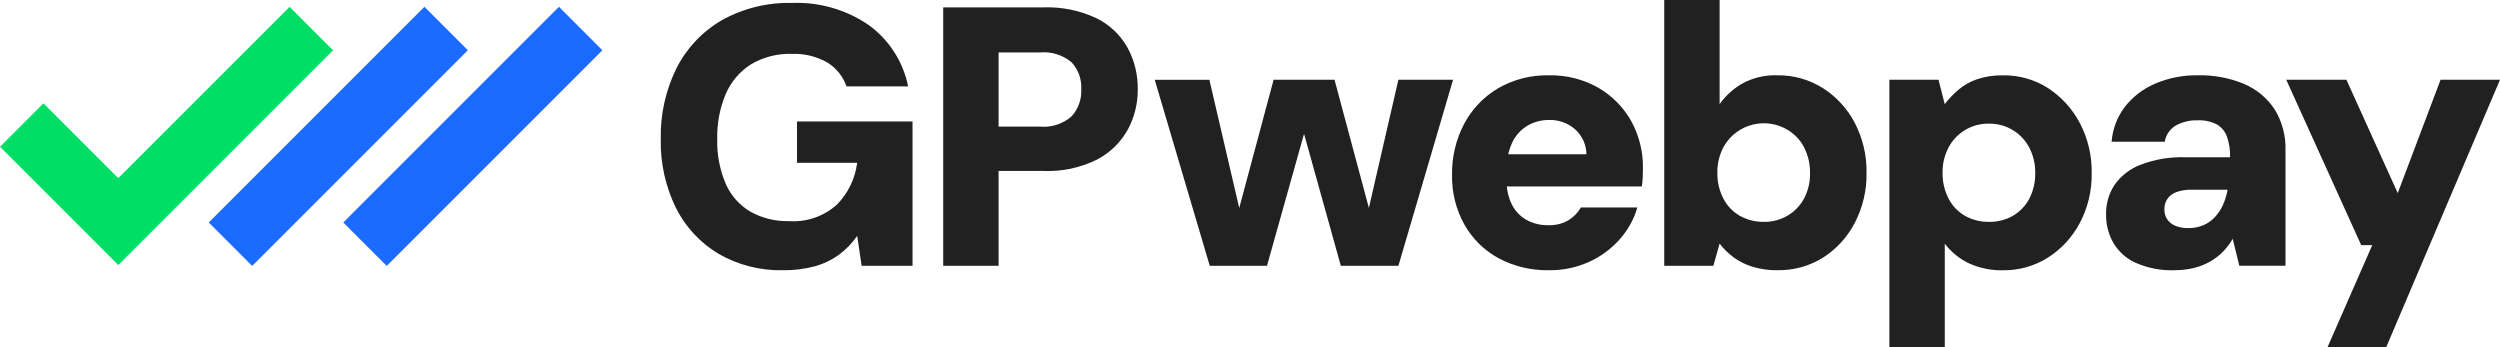
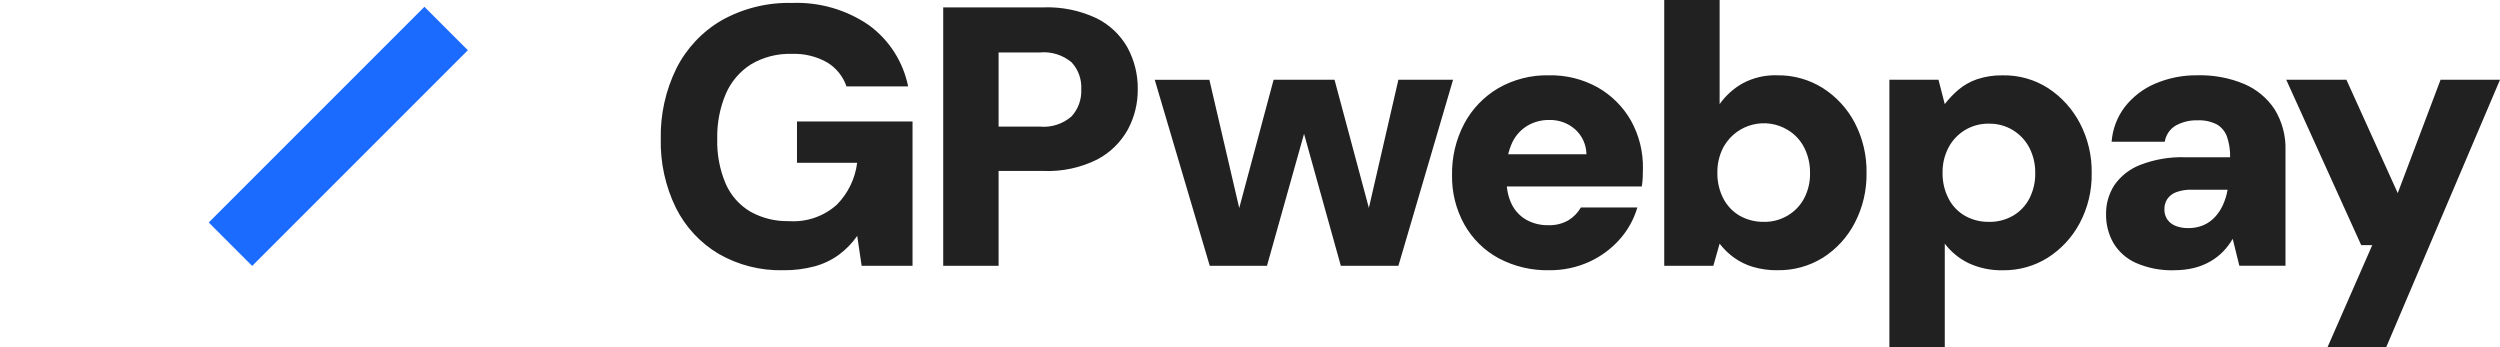
<svg xmlns="http://www.w3.org/2000/svg" height="277.62" id="b" viewBox="0 0 2000 277.62" width="2000">
  <path d="M626.38,216.18c-18.06.43-35.89-4.12-51.54-13.15-14.66-8.73-26.51-21.49-34.13-36.76-8.39-17.18-12.54-36.12-12.1-55.23-.39-19.54,3.91-38.88,12.55-56.41,8.09-16.03,20.66-29.37,36.18-38.39,17.21-9.62,36.71-14.42,56.43-13.88,21.8-.83,43.29,5.38,61.28,17.72,16.26,11.82,27.48,29.32,31.45,49.02h-49.32c-2.76-8.02-8.24-14.81-15.5-19.19-8.59-4.83-18.36-7.19-28.2-6.8-11.51-.39-22.89,2.53-32.79,8.42-8.92,5.68-15.91,13.91-20.08,23.62-4.78,11.35-7.1,23.58-6.82,35.89-.36,12.36,1.96,24.65,6.8,36.03,4.08,9.33,11,17.14,19.78,22.3,9.38,5.2,19.98,7.8,30.71,7.53,14.12,1.01,28.04-3.79,38.54-13.29,8.87-9.07,14.52-20.79,16.1-33.38h-48.14v-33.07h92.44v115.47h-40.72l-3.54-23.91c-4.02,5.79-8.96,10.88-14.62,15.07-5.88,4.26-12.48,7.41-19.49,9.3-8.24,2.18-16.73,3.22-25.25,3.1M754.57,212.63V5.9h80.31c14.51-.51,28.93,2.42,42.09,8.57,10.51,5.12,19.22,13.32,24.98,23.5,5.59,10.28,8.44,21.82,8.26,33.52.1,11.23-2.64,22.31-7.97,32.2-5.66,10.19-14.18,18.5-24.5,23.92-13.28,6.61-28.01,9.76-42.83,9.16h-36.03v75.9l-44.31-.02ZM798.87,101.29h33.07c9.17.84,18.29-2.09,25.25-8.12,5.4-5.9,8.21-13.72,7.82-21.71.46-7.99-2.36-15.83-7.81-21.69-7.05-5.84-16.13-8.65-25.25-7.82h-33.07v59.34ZM967.8,212.65l-44.01-148.82h43.72l27.76,119.28-8.28-.29,31.9-119.02h48.73l31.9,119.02-8.28.29,27.47-119.31h43.74l-43.72,148.82h-46.07l-33.99-121.94h9.17l-34.26,121.98h-45.79ZM1239.31,216.18c-14.09.31-28.02-3-40.46-9.61-11.44-6.22-20.91-15.53-27.31-26.87-6.76-12.13-10.18-25.84-9.91-39.72-.25-14.29,3.1-28.4,9.76-41.05,6.27-11.77,15.67-21.58,27.17-28.35,12.3-7.07,26.29-10.65,40.47-10.34,13.73-.31,27.29,3.06,39.28,9.75,11.01,6.29,20.14,15.42,26.43,26.43,6.57,11.78,9.88,25.1,9.6,38.58,0,1.98-.05,4.19-.15,6.65-.1,2.52-.35,5.04-.74,7.54h-120.2v-25.76h75.91c-.1-7.61-3.37-14.84-9.02-19.94-5.73-5.06-13.18-7.75-20.82-7.52-6-.08-11.91,1.45-17.13,4.43-5.3,3.14-9.56,7.76-12.26,13.29-3.29,7.01-4.87,14.7-4.58,22.44v8.87c-.12,6.33,1.25,12.6,3.99,18.31,2.53,5.18,6.53,9.49,11.51,12.4,5.45,3.06,11.62,4.59,17.87,4.43,5.64.22,11.22-1.16,16.1-3.98,4.09-2.52,7.5-6.03,9.9-10.2h45.17c-2.76,9.46-7.6,18.19-14.17,25.54-6.81,7.66-15.17,13.8-24.51,18.02-10.02,4.51-20.91,6.78-31.9,6.65M1422.06,216.19c-6.64.09-13.26-.81-19.65-2.66-5.51-1.62-10.7-4.17-15.35-7.53-4.3-3.13-8.13-6.86-11.37-11.08l-5.02,17.72h-39.28V0h44.31v83.28c4.82-6.79,11.07-12.43,18.31-16.54,8.51-4.59,18.09-6.83,27.75-6.5,12.89-.2,25.56,3.34,36.48,10.19,10.79,6.86,19.6,16.44,25.54,27.76,6.47,12.44,9.72,26.3,9.45,40.31.21,13.87-3.03,27.57-9.45,39.87-5.86,11.33-14.63,20.91-25.39,27.76-10.9,6.77-23.51,10.25-36.33,10.04M1411.13,177.5c6.69.1,13.27-1.65,19.03-5.06,5.55-3.29,10.1-8.04,13.14-13.73,3.25-6.24,4.88-13.2,4.72-20.23.13-7.13-1.5-14.17-4.72-20.53-2.98-5.81-7.53-10.67-13.14-14.02-17.45-10.54-40.13-4.94-50.67,12.5-.3.5-.59,1.01-.87,1.52-3.28,6.34-4.9,13.4-4.72,20.53-.11,7.03,1.51,13.98,4.72,20.23,2.95,5.8,7.52,10.62,13.14,13.88,5.9,3.32,12.58,5,19.35,4.87M1511.51,277.62V63.8h39.28l5.02,19.5c3.22-4.21,6.89-8.07,10.93-11.51,4.41-3.7,9.46-6.55,14.91-8.42,6.62-2.19,13.56-3.24,20.53-3.1,12.91-.25,25.61,3.35,36.47,10.34,10.65,7.01,19.34,16.61,25.25,27.91,6.45,12.34,9.7,26.1,9.45,40.02.25,13.94-3.06,27.71-9.6,40.02-5.98,11.26-14.78,20.78-25.54,27.61-10.7,6.71-23.1,10.19-35.73,10.04-9.46.24-18.86-1.68-27.46-5.61-7.55-3.63-14.12-9-19.2-15.66v82.68l-44.3.02ZM1591.26,177.5c6.67.11,13.25-1.57,19.06-4.87,5.6-3.24,10.15-8,13.14-13.73,3.24-6.3,4.86-13.3,4.72-20.38.14-7.08-1.48-14.08-4.72-20.38-3.03-5.78-7.57-10.63-13.14-14.03-5.74-3.48-12.34-5.27-19.06-5.17-13.6-.32-26.2,7.12-32.49,19.18-3.22,6.2-4.84,13.1-4.72,20.08-.13,7.13,1.49,14.18,4.72,20.53,2.95,5.8,7.52,10.62,13.14,13.88,5.9,3.32,12.58,5,19.35,4.87M1739.49,216.19c-10.6.36-21.15-1.66-30.87-5.91-7.53-3.37-13.83-8.99-18.02-16.1-3.86-6.9-5.85-14.69-5.76-22.6-.16-8.31,2.15-16.48,6.64-23.48,5.16-7.37,12.42-13.03,20.83-16.24,11.39-4.38,23.54-6.44,35.73-6.06h36.03c.17-5.62-.69-11.22-2.52-16.54-1.48-4.1-4.35-7.55-8.12-9.75-4.75-2.39-10.04-3.51-15.35-3.25-6.07-.2-12.08,1.23-17.42,4.13-4.75,2.79-8,7.56-8.87,13h-42.52c.77-10.07,4.4-19.7,10.48-27.76,6.33-8.13,14.61-14.52,24.07-18.6,10.9-4.7,22.69-7.02,34.56-6.8,12.66-.29,25.23,2.07,36.92,6.94,9.93,4.21,18.4,11.25,24.36,20.24,6.1,9.92,9.13,21.43,8.72,33.07v92.13h-36.92l-5.31-21.56c-2.14,3.7-4.71,7.12-7.68,10.19-3.05,3.13-6.53,5.81-10.34,7.97-4.07,2.32-8.45,4.06-13,5.17-5.13,1.23-10.38,1.82-15.65,1.77M1750.41,182.48c4.26.1,8.49-.71,12.41-2.36,3.46-1.52,6.58-3.73,9.16-6.5,2.62-2.84,4.76-6.08,6.35-9.6,1.72-3.82,2.96-7.84,3.69-11.96v-.3h-28.65c-4.17-.12-8.33.53-12.26,1.92-2.92,1.03-5.45,2.94-7.23,5.47-1.61,2.45-2.43,5.33-2.36,8.26-.11,3,.77,5.96,2.5,8.42,1.72,2.3,4.09,4.05,6.8,5.02,3.07,1.13,6.33,1.68,9.6,1.63M1862.08,277.6l35.73-81.52h-8.86l-59.96-132.28h48.14l41.06,90.67,34.26-90.67h47.55l-90.97,213.8h-46.95Z" fill="#212121" id="d" />
-   <path d="M94.61,212.03L0,117.42l34.75-34.75,59.84,59.84L231.68,5.45l34.76,34.75L94.61,212.03Z" fill="#00de66" id="e" />
  <rect fill="#1c6bff" height="49.14" id="f" transform="translate(2.13 223.32) rotate(-45)" width="244.02" x="148.63" y="84.52" />
-   <rect fill="#1c6bff" height="49.14" id="g" transform="translate(33.65 299.44) rotate(-45)" width="244.01" x="256.28" y="84.53" />
</svg>